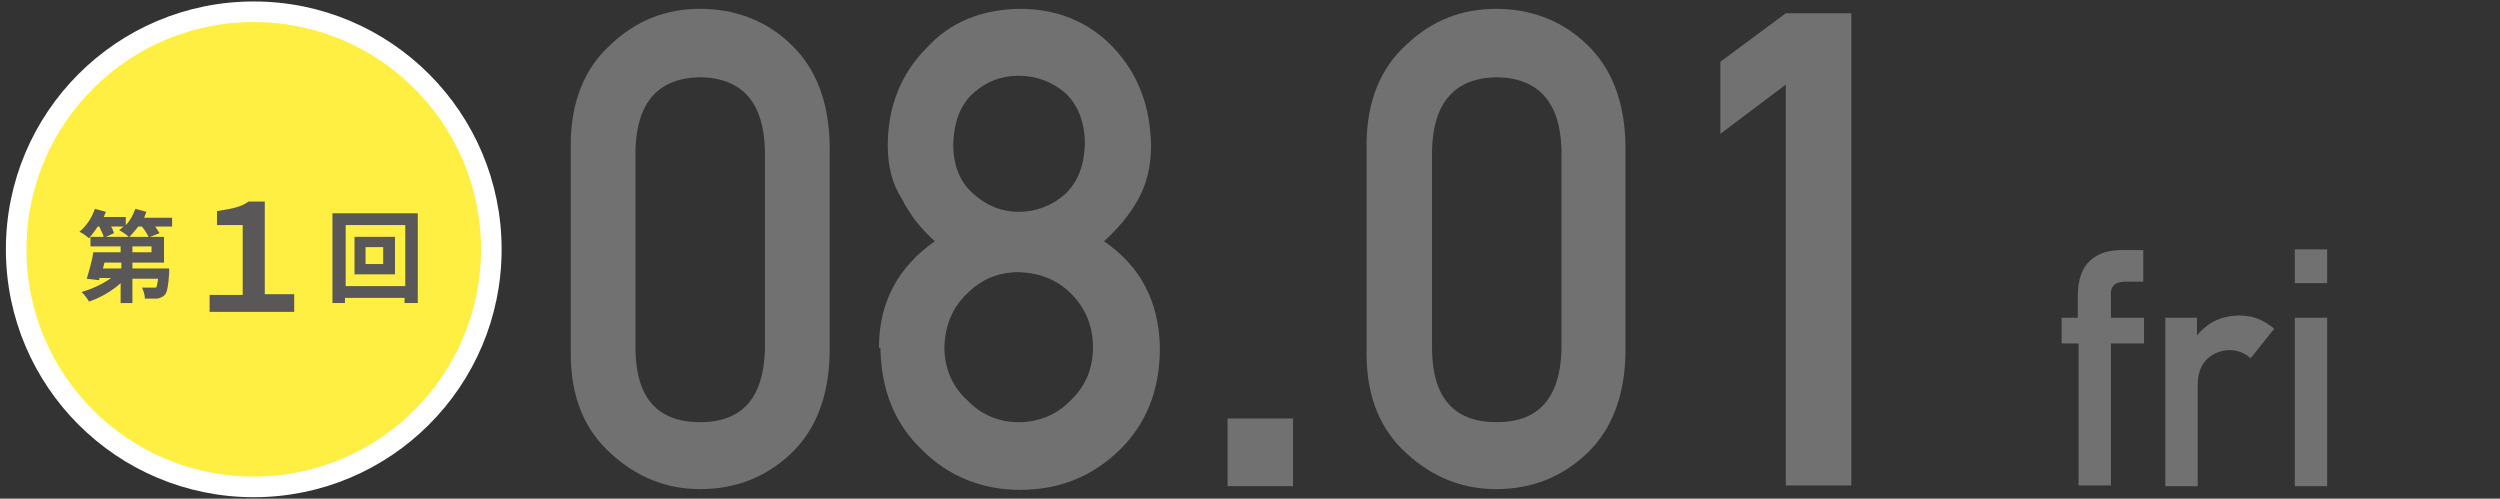
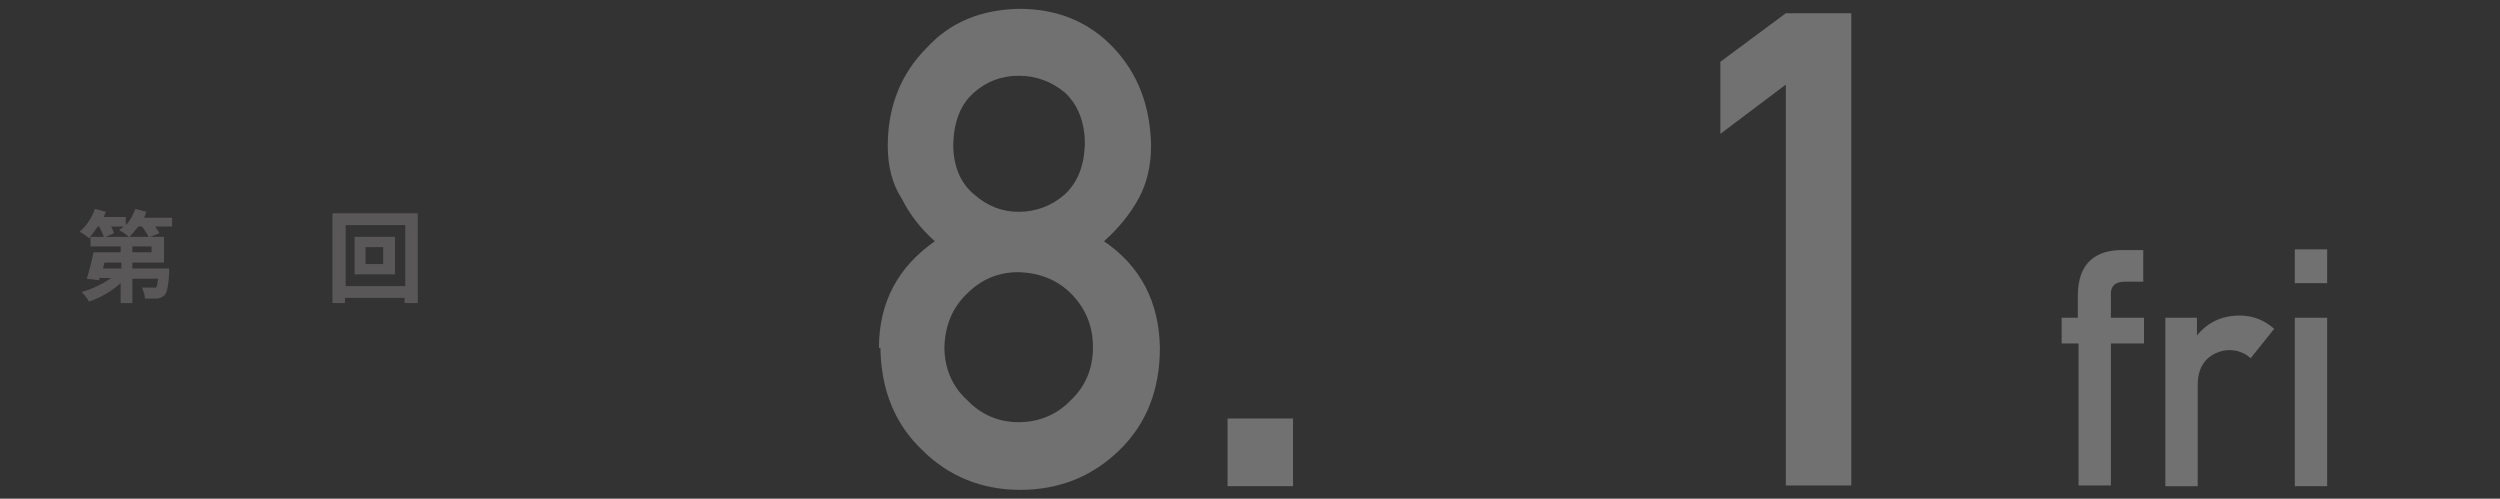
<svg xmlns="http://www.w3.org/2000/svg" version="1.1" viewBox="0 0 339.9 67.8">
  <rect x="0" y="0" width="339.9" height="67.8" fill="#333333" stroke="none" />
  <defs>
    <style>
      .cls-1 {
        fill: #727171;
      }

      .cls-2 {
        fill: #ffef42;
        stroke: #fff;
        stroke-miterlimit: 10;
        stroke-width: 2.8px;
      }

      .cls-3 {
        fill: #595757;
      }
    </style>
  </defs>
  <g>
    <g id="_レイヤー_1" data-name="レイヤー_1">
      <g>
-         <circle class="cls-2" cx="34.5" cy="33.9" r="32.3" />
        <g>
          <path class="cls-3" d="M23.4,30.8h-2.3c.2.3.4.6.6.9l-1.3.5h1.9v3.5h-4.3v.8h5v.6c-.1,1.8-.3,2.7-.6,3-.3.3-.6.4-1,.5h-1.7c0-.5-.2-1.1-.4-1.5.6,0,1.1,0,1.4,0s.3,0,.5,0c.1,0,.2-.5.3-1.2h-3.5v3.3h-1.6v-2.7c-1.2,1.1-2.8,2-4.3,2.5-.2-.4-.7-1-1-1.3,1.4-.4,2.9-1.1,4-1.9h-1.6v.3c-.1,0-1.7-.2-1.7-.2.3-1,.7-2.4.9-3.6h3.7v-.8h-4.1v-1.3h1.8c-.1-.4-.4-.9-.6-1.4h-.2c-.4.6-.8,1.1-1.2,1.6-.3-.3-.9-.7-1.3-.9.9-.7,1.7-1.9,2.1-3.1l1.5.4c-.1.2-.2.5-.3.7h3v1.1c.6-.6,1-1.4,1.3-2.2l1.5.4c-.1.3-.2.5-.3.8h3.8s0,1.2,0,1.2ZM16.5,35.7h-2.3l-.2.8h2.5v-.8ZM15.1,30.8c.2.3.3.6.4.9l-1.1.5h3.1c-.3-.3-.9-.7-1.3-.9.2-.2.4-.3.6-.5,0,0-1.7,0-1.7,0ZM20.2,32.2c-.2-.4-.5-.9-.9-1.4h-.5c-.4.5-.8,1-1.2,1.4h2.6ZM20.7,33.5h-2.7v.8h2.6v-.8h.1Z" />
-           <path class="cls-3" d="M28.5,40.1h4.5v-9.5h-3.5v-1.9c1.9-.3,3.2-.5,4.3-1.3h2.2v12.6h4v2.4h-11.5v-2.3Z" />
          <path class="cls-3" d="M56.8,29v12.2h-1.8v-.7h-8.1v.7h-1.7v-12.2h11.6ZM55.1,38.9v-8.3h-8.1v8.3h8.1ZM53.7,32.2v5.1h-5.5v-5.1h5.5ZM52.1,33.6h-2.4v2.3h2.4v-2.3Z" />
        </g>
      </g>
      <g>
-         <path class="cls-1" d="M77.6,19.7c0-5.9,1.9-10.5,5.5-13.7,3.4-3.2,7.4-4.8,12.1-4.8s9,1.6,12.3,4.8c3.4,3.2,5.2,7.8,5.3,13.7v28.3c-.1,5.9-1.9,10.5-5.3,13.7-3.4,3.2-7.5,4.8-12.3,4.8-4.7,0-8.7-1.7-12.1-4.8-3.6-3.2-5.5-7.7-5.5-13.6v-28.4ZM104,20.3c-.2-6.4-3.1-9.7-8.8-9.8-5.7.1-8.6,3.4-8.8,9.8v27.3c.1,6.5,3,9.8,8.8,9.8,5.7,0,8.6-3.3,8.8-9.8v-27.3Z" />
        <path class="cls-1" d="M119.5,47.3c0-6.2,2.6-11,7.6-14.5-1.9-1.7-3.4-3.6-4.5-5.8-1.3-2-1.9-4.4-1.9-7.2,0-5.3,1.8-9.8,5.3-13.3,3.2-3.5,7.4-5.2,12.6-5.3,5.2,0,9.5,1.8,12.8,5.3,3.3,3.5,5,7.9,5.1,13.3,0,2.8-.6,5.2-1.7,7.2-1.2,2.2-2.8,4.1-4.7,5.8,5,3.4,7.5,8.3,7.6,14.5,0,5.8-1.9,10.4-5.5,13.9-3.7,3.6-8.2,5.4-13.5,5.4-5.3,0-9.8-1.9-13.3-5.4-3.7-3.5-5.6-8.1-5.7-13.9ZM128.4,47.2c0,2.9,1.1,5.4,3.1,7.2,1.9,2,4.3,3,7,3s5.2-1,7.1-3c2-1.9,3-4.3,3-7.2,0-3-1.1-5.4-3-7.3-1.9-1.9-4.3-2.8-7.1-2.9-2.8,0-5.1,1-7,2.9-2,1.9-3,4.3-3.1,7.3ZM129.6,19.6c0,3,1,5.3,2.8,6.8,1.8,1.6,3.8,2.4,6.1,2.4s4.5-.8,6.3-2.4c1.7-1.6,2.6-3.8,2.7-6.8,0-3.1-1-5.4-2.7-7-1.8-1.5-3.9-2.3-6.3-2.3s-4.4.8-6.1,2.3c-1.8,1.6-2.7,3.9-2.8,7Z" />
        <path class="cls-1" d="M166.9,56.9h8.9v9.2h-8.9v-9.2Z" />
-         <path class="cls-1" d="M185.8,19.7c0-5.9,1.9-10.5,5.5-13.7,3.4-3.2,7.4-4.8,12.1-4.8s9,1.6,12.3,4.8c3.4,3.2,5.2,7.8,5.3,13.7v28.3c-.1,5.9-1.9,10.5-5.3,13.7-3.4,3.2-7.5,4.8-12.3,4.8-4.7,0-8.7-1.7-12.1-4.8-3.6-3.2-5.5-7.7-5.5-13.6v-28.4ZM212.3,20.3c-.2-6.4-3.1-9.7-8.8-9.8-5.7.1-8.6,3.4-8.8,9.8v27.3c.1,6.5,3,9.8,8.8,9.8,5.7,0,8.6-3.3,8.8-9.8v-27.3Z" />
        <path class="cls-1" d="M242.8,11.5l-8.9,6.7v-9.8l8.9-6.6h8.9v64.2h-8.9V11.5Z" />
        <path class="cls-1" d="M282.5,46.7h-2.2v-3.5h2.2v-3c0-2.2.6-3.8,1.7-4.8,1.1-1,2.6-1.4,4.3-1.4h2.9v4.3h-2.5c-1.3,0-2,.6-1.9,1.9v3h4.5v3.5h-4.5v19.3h-4.4v-19.3Z" />
        <path class="cls-1" d="M294.3,43.2h4.4v2.4h0c1.5-1.8,3.4-2.7,5.8-2.7,1.8,0,3.3.6,4.7,1.8l-3.2,4c-.9-.8-1.9-1.1-2.9-1.1s-2.1.4-2.9,1.1c-.9.8-1.4,2-1.4,3.6v13.8h-4.4v-22.9Z" />
        <path class="cls-1" d="M312,33.9h4.4v4.6h-4.4v-4.6ZM312,43.2h4.4v22.9h-4.4v-22.9Z" />
      </g>
    </g>
  </g>
</svg>